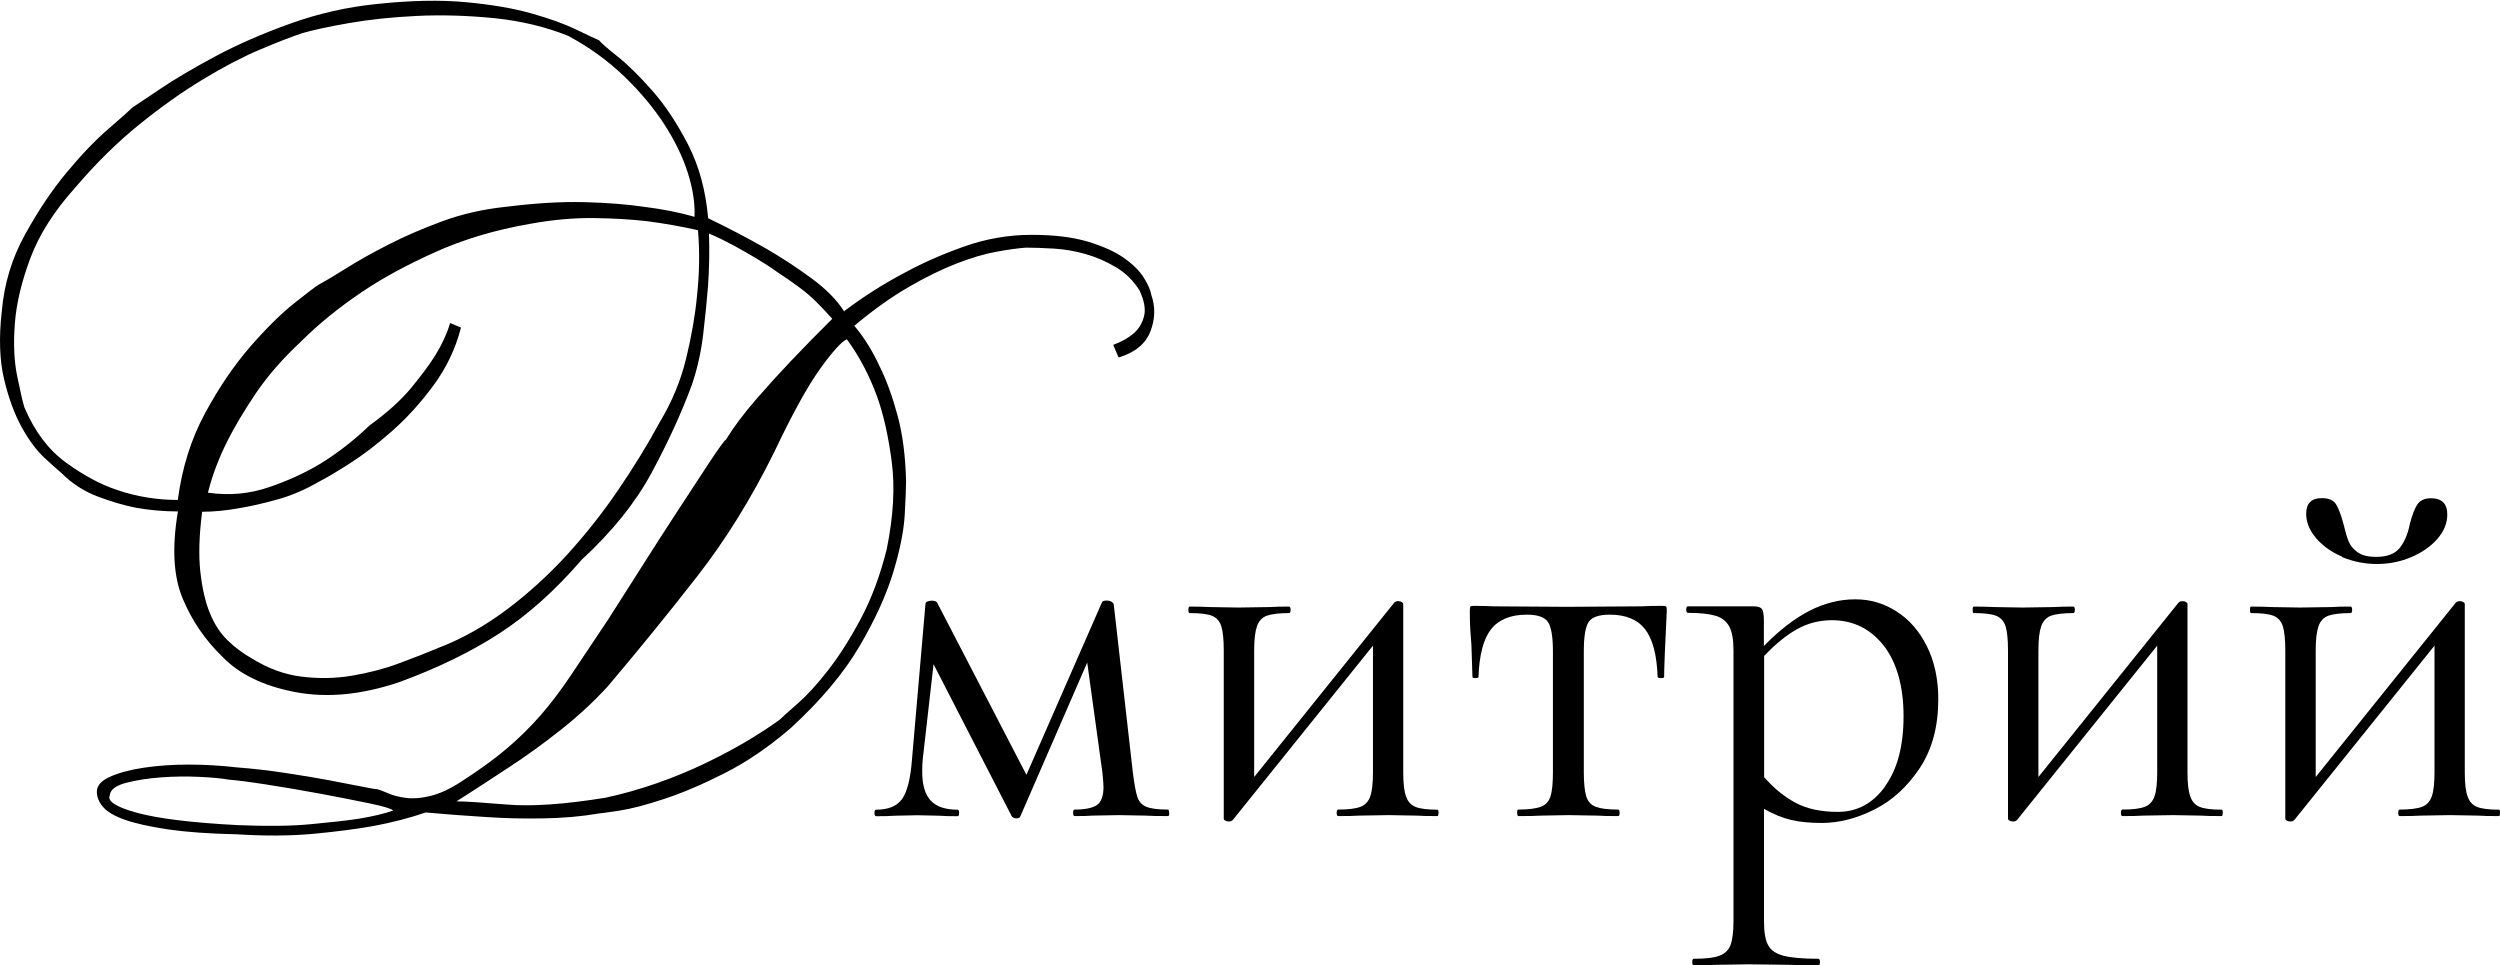
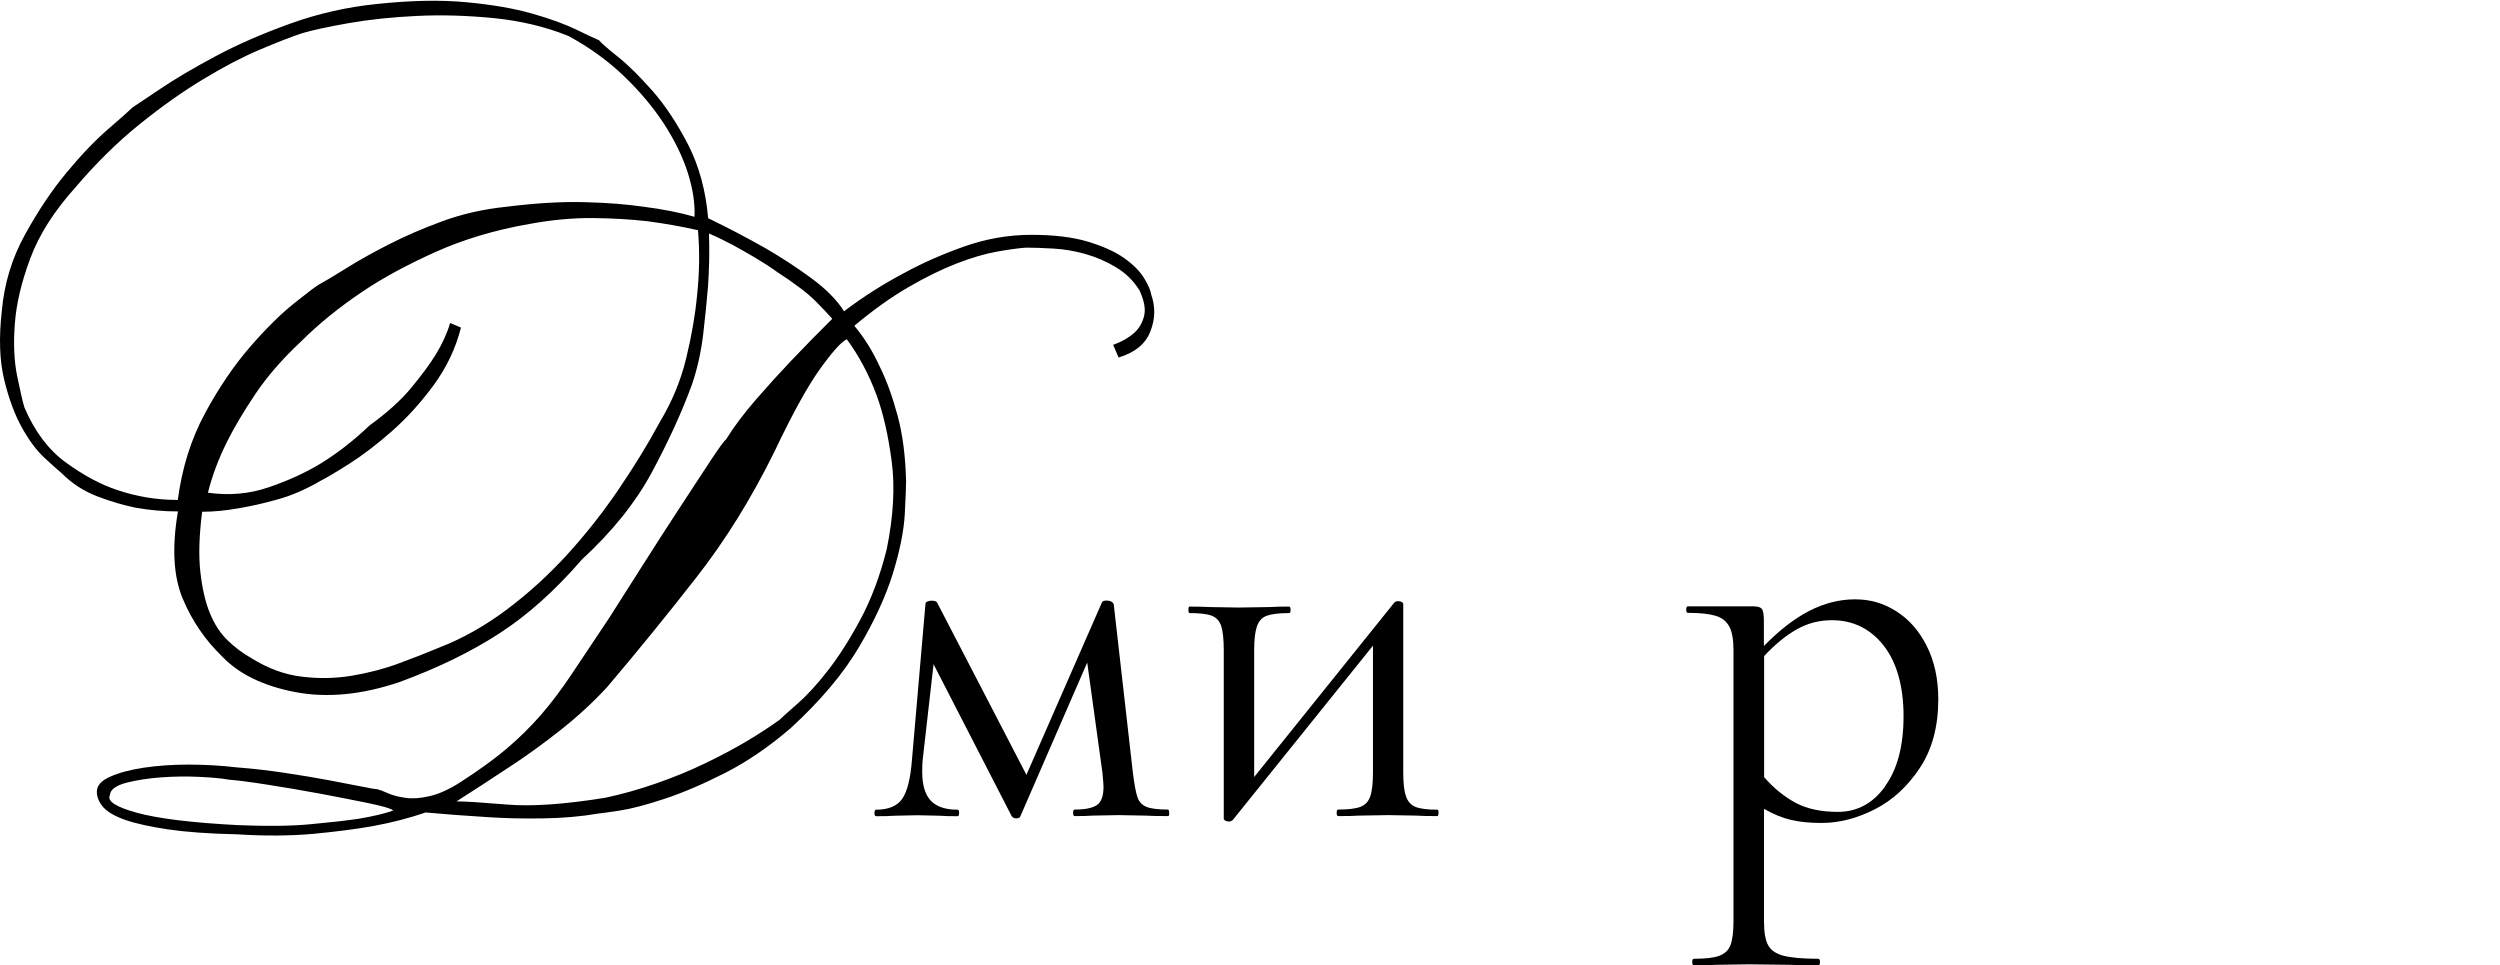
<svg xmlns="http://www.w3.org/2000/svg" id="_Слой_1" data-name="Слой 1" viewBox="0 0 207.27 80.03">
  <defs>
    <style> .cls-1 { stroke-width: 0px; } </style>
  </defs>
  <path class="cls-1" d="m70,25.79c1.6-1.21,3.26-2.26,4.97-3.16,1.46-.8,3.1-1.53,4.93-2.18,1.83-.65,3.7-.98,5.61-.98s3.41.19,4.67.56c1.25.38,2.26.83,3.01,1.36.75.53,1.3,1.08,1.66,1.66.35.58.55,1.04.6,1.39.35,1,.33,2.02-.08,3.05-.4,1.03-1.28,1.74-2.63,2.15l-.45-1.05c.7-.25,1.28-.58,1.73-.98.4-.35.68-.82.83-1.39.15-.58.02-1.29-.38-2.15-.5-.8-1.15-1.44-1.96-1.92-.8-.48-1.64-.84-2.52-1.09-.88-.25-1.76-.4-2.63-.45-.88-.05-1.64-.08-2.3-.08-.65.05-1.47.16-2.45.34-.98.18-2.08.5-3.31.98-1.23.48-2.56,1.13-3.99,1.96s-2.92,1.89-4.48,3.2c.8.95,1.51,2.08,2.11,3.39.55,1.1,1.04,2.45,1.47,4.03.43,1.58.66,3.4.71,5.46,0,.5-.04,1.43-.11,2.78-.08,1.36-.4,2.97-.98,4.86-.58,1.88-1.52,3.93-2.82,6.13-1.31,2.21-3.19,4.44-5.65,6.7-1.81,1.56-3.63,2.8-5.46,3.73-1.83.93-3.5,1.64-5.01,2.14-1.51.5-2.76.83-3.76.98-1,.15-1.56.23-1.66.23-1.46.25-3.01.39-4.67.41-1.66.03-3.21-.01-4.67-.11-1.66-.1-3.34-.23-5.04-.38-1.31.45-2.76.83-4.37,1.13-1.41.25-3.05.46-4.93.64-1.88.17-4,.19-6.36.04-2.31-.05-4.22-.19-5.72-.41-1.51-.23-2.69-.49-3.54-.79-.85-.3-1.46-.65-1.81-1.05-.35-.4-.53-.83-.53-1.28,0-.5.36-.92,1.09-1.24.73-.33,1.66-.58,2.78-.75,1.13-.17,2.37-.26,3.73-.26s2.68.08,3.99.23c1.3.1,2.62.25,3.95.45,1.33.2,2.53.4,3.61.6,1.08.2,1.99.38,2.75.53.75.15,1.2.23,1.35.23.2.05.5.16.9.34.4.18.89.3,1.47.38.58.08,1.24.03,1.99-.15.75-.17,1.61-.56,2.56-1.17,1.55-1,2.83-1.93,3.84-2.79,1-.85,1.93-1.77,2.79-2.75.85-.98,1.71-2.11,2.56-3.39.85-1.28,1.88-2.82,3.09-4.63.8-1.25,1.73-2.71,2.78-4.37,1.05-1.66,2.07-3.24,3.05-4.74s1.83-2.81,2.56-3.91c.73-1.1,1.17-1.71,1.32-1.81.65-1.05,1.48-2.16,2.48-3.31,1-1.15,1.98-2.23,2.94-3.24,1.1-1.15,2.23-2.31,3.39-3.46-.4-.45-.85-.93-1.35-1.43-.4-.4-.89-.82-1.47-1.24-.58-.43-1.14-.82-1.69-1.17-.55-.4-1.17-.8-1.84-1.2-.68-.4-1.29-.75-1.84-1.05-.65-.35-1.33-.68-2.03-.98.05,1.46.02,2.91-.08,4.37-.1,1.25-.24,2.61-.41,4.06-.18,1.46-.49,2.84-.94,4.14-.85,2.31-1.96,4.72-3.31,7.23-1.35,2.51-3.29,4.92-5.8,7.23-2.21,2.56-4.49,4.6-6.85,6.13-2.36,1.53-5.12,2.87-8.28,4.03-3.11,1.05-5.98,1.33-8.62.83-2.63-.5-4.66-1.48-6.06-2.94-1.41-1.36-2.5-2.95-3.27-4.78-.78-1.83-.92-4.25-.41-7.26-1.15,0-2.31-.1-3.46-.3-1-.2-2.07-.51-3.2-.94-1.13-.43-2.12-1.07-2.97-1.92-.3-.25-.78-.68-1.43-1.28-.65-.6-1.28-1.44-1.88-2.52-.6-1.08-1.09-2.41-1.47-3.99s-.44-3.47-.19-5.68c.2-2.26.84-4.37,1.92-6.32,1.08-1.96,2.23-3.68,3.46-5.16,1.23-1.48,2.38-2.68,3.46-3.61,1.08-.93,1.74-1.52,1.99-1.77.3-.2,1.07-.71,2.3-1.54,1.23-.83,2.76-1.73,4.59-2.71,1.83-.98,3.9-1.88,6.21-2.71,2.31-.83,4.69-1.37,7.15-1.62,2.81-.3,5.28-.35,7.41-.15,2.13.2,3.95.51,5.46.94,1.51.43,2.72.87,3.65,1.32.93.45,1.57.75,1.92.9.15.2.66.65,1.54,1.35.88.7,1.84,1.66,2.9,2.86,1.05,1.2,2.03,2.68,2.94,4.44.9,1.76,1.46,3.79,1.66,6.1,1.66.8,3.24,1.63,4.74,2.48,1.3.75,2.57,1.58,3.8,2.48,1.23.9,2.15,1.83,2.75,2.79Zm-12.42-7.83c.05-1.1-.14-2.32-.56-3.65-.43-1.33-1.08-2.67-1.96-4.03-.88-1.35-1.98-2.67-3.31-3.95-1.33-1.28-2.87-2.4-4.63-3.35-1.86-.75-3.89-1.24-6.1-1.47-2.21-.22-4.35-.29-6.44-.19-2.08.1-3.98.3-5.68.6-1.71.3-2.99.58-3.84.83-.9.3-2.07.75-3.5,1.36-1.43.6-3,1.42-4.7,2.45-1.71,1.03-3.48,2.28-5.31,3.76-1.83,1.48-3.6,3.22-5.31,5.23-1.76,1.96-3,3.91-3.73,5.87-.73,1.96-1.16,3.76-1.28,5.42-.13,1.66-.06,3.1.19,4.33.25,1.23.45,2.1.6,2.6.85,2.01,2.01,3.54,3.46,4.59,1.45,1.05,2.86,1.81,4.22,2.26,1.61.55,3.29.83,5.04.83.35-2.66,1.1-5.05,2.26-7.19,1.15-2.13,2.4-3.96,3.73-5.5,1.33-1.53,2.55-2.73,3.65-3.61,1.1-.88,1.78-1.39,2.03-1.54.55-.3,1.33-.76,2.33-1.39,1-.63,2.17-1.28,3.5-1.96,1.33-.68,2.81-1.32,4.44-1.92,1.63-.6,3.4-1,5.31-1.2,2.41-.3,4.57-.43,6.47-.38,1.91.05,3.54.18,4.89.38,1.6.2,3.01.48,4.21.83Zm-24.99,49.23c-.15-.15-.83-.35-2.03-.6-1.2-.25-2.55-.51-4.03-.79-1.48-.27-2.95-.53-4.4-.75-1.46-.23-2.51-.36-3.16-.41-.55-.1-1.35-.18-2.41-.23-1.05-.05-2.12-.04-3.2.04-1.08.08-2.04.23-2.9.45-.85.23-1.31.56-1.35,1.02-.25.5.5.99,2.26,1.47,1.76.48,4.54.82,8.36,1.02,2.41.1,4.43.08,6.06-.08,1.63-.15,2.95-.3,3.95-.45,1.2-.2,2.16-.43,2.86-.68Zm25.29-48.1c-1.31-.3-2.71-.55-4.22-.75-1.31-.15-2.79-.24-4.44-.26-1.66-.02-3.44.14-5.34.49-2.86.5-5.46,1.28-7.79,2.33s-4.33,2.13-5.98,3.24c-1.96,1.31-3.69,2.71-5.19,4.21-1.51,1.41-2.75,2.84-3.73,4.29-.98,1.46-1.77,2.79-2.37,3.99-.7,1.41-1.23,2.81-1.58,4.22,1.76.25,3.44.1,5.04-.45,1.61-.55,3.04-1.2,4.29-1.96,1.46-.9,2.81-1.96,4.06-3.16,1.45-1.05,2.61-2.09,3.46-3.12.85-1.03,1.53-1.94,2.03-2.75.55-.9.95-1.78,1.2-2.63l.9.38c-.45,1.76-1.22,3.36-2.3,4.82-1.08,1.46-2.23,2.72-3.46,3.8-1.23,1.08-2.4,1.97-3.5,2.67-1.1.7-1.91,1.18-2.41,1.43-1.2.7-2.4,1.22-3.58,1.54-1.18.33-2.22.56-3.12.71-1.1.2-2.13.3-3.09.3-.25,1.96-.3,3.61-.15,4.97.15,1.36.41,2.5.79,3.43s.87,1.68,1.47,2.26c.6.58,1.25,1.07,1.96,1.47,1.35.85,2.75,1.37,4.18,1.54,1.43.18,2.82.15,4.18-.08s2.65-.56,3.88-1.02c1.23-.45,2.32-.88,3.27-1.28,1.96-.75,3.84-1.81,5.65-3.16,1.81-1.36,3.47-2.87,5.01-4.55,1.53-1.68,2.95-3.47,4.25-5.38,1.3-1.91,2.46-3.79,3.46-5.65,1-1.66,1.73-3.41,2.18-5.27.45-1.86.75-3.59.9-5.19.2-1.86.23-3.66.08-5.42Zm12.34,9.03c-.45.2-1.19,1.02-2.22,2.45-1.03,1.43-2.3,3.73-3.8,6.89-1.91,3.87-4.06,7.34-6.47,10.42-2.41,3.09-4.87,6.11-7.38,9.07-1.15,1.25-2.45,2.45-3.88,3.58s-2.8,2.12-4.1,2.97c-1.51,1-3.01,1.98-4.52,2.94.7,0,2.08.09,4.14.26,2.06.18,4.79-.01,8.2-.56,1.4-.3,2.82-.7,4.25-1.2,1.43-.5,2.77-1.05,4.03-1.66,1.25-.6,2.41-1.22,3.46-1.84,1.05-.63,1.96-1.22,2.71-1.77.2-.2.69-.64,1.47-1.32.78-.68,1.62-1.59,2.52-2.75.9-1.15,1.81-2.57,2.71-4.25.9-1.68,1.63-3.62,2.18-5.83.55-2.71.69-5.13.41-7.26-.28-2.13-.69-3.95-1.24-5.46-.65-1.76-1.48-3.31-2.48-4.67Z" />
  <g>
    <path class="cls-1" d="m96.94,67.39c0,.18-.03.27-.09.27-.81,0-1.44-.01-1.89-.04l-2.21-.04-2.16.04c-.36.03-.85.04-1.49.04-.09,0-.13-.09-.13-.27s.04-.27.13-.27c.87,0,1.49-.13,1.85-.38s.54-.76.54-1.51c0-.18-.03-.57-.09-1.17l-1.26-9.13-5.54,12.74c-.03.12-.15.18-.36.18-.15,0-.27-.06-.36-.18l-6.48-12.6-.9,7.92c-.03.24-.04.57-.04.99,0,1.11.24,1.91.72,2.41.48.5,1.21.74,2.21.74.09,0,.13.09.13.27s-.04.27-.13.27c-.66,0-1.16-.01-1.48-.04l-1.85-.04-1.89.04c-.36.03-.87.04-1.53.04-.09,0-.14-.09-.14-.27s.05-.27.14-.27c1.02,0,1.74-.3,2.16-.9.42-.6.69-1.68.81-3.24l1.12-12.92c0-.09.05-.16.16-.2.1-.04.22-.07.34-.07.21,0,.36.04.45.13l7.42,14.31,6.25-14.27c.03-.12.16-.18.41-.18.15,0,.28.03.38.09.1.06.17.13.2.23l1.58,13.9c.12.99.25,1.68.38,2.07.13.39.38.66.74.81.36.15.96.23,1.8.23.06,0,.09.09.09.27Z" />
    <path class="cls-1" d="m119.26,67.39c0,.18-.03.27-.09.27-.75,0-1.33-.01-1.75-.04l-2.29-.04-2.43.04c-.45.03-1.03.04-1.75.04-.09,0-.13-.09-.13-.27s.04-.27.13-.27c.84,0,1.46-.08,1.85-.23.39-.15.66-.44.81-.88.15-.43.22-1.1.22-2v-10.48l-11.61,14.44c-.09.09-.2.14-.31.14s-.23-.02-.31-.07c-.09-.04-.14-.1-.14-.16v-13.95c0-.9-.07-1.57-.2-2-.14-.43-.4-.73-.79-.88-.39-.15-1.01-.22-1.85-.22-.06,0-.09-.09-.09-.27s.03-.27.09-.27c.72,0,1.27.02,1.67.04l2.39.04,2.61-.04c.42-.03.94-.04,1.58-.04.09,0,.13.09.13.27s-.04.27-.13.27c-.84,0-1.46.08-1.85.22-.39.15-.66.44-.81.88-.15.43-.23,1.1-.23,2v10.49l11.61-14.45c.09-.09.19-.13.31-.13s.23.02.31.07.13.1.13.16v13.95c0,.9.07,1.57.23,2,.15.44.41.73.79.88.37.15.98.23,1.82.23.06,0,.09.09.09.27Z" />
-     <path class="cls-1" d="m125.78,67.39c0-.18.03-.27.09-.27.84,0,1.46-.08,1.87-.23.41-.15.68-.44.81-.88.14-.43.2-1.1.2-2v-9.99c0-1.23-.14-2.05-.41-2.45s-.85-.61-1.75-.61c-1.35,0-2.34.41-2.97,1.21-.63.81-.98,2.13-1.04,3.96,0,.06-.08.09-.25.09s-.25-.03-.25-.09l-.09-2.7c-.03-.33-.06-.73-.09-1.19-.03-.46-.04-1-.04-1.6,0-.18.02-.29.04-.34s.14-.07.32-.07c.63,0,1.18.02,1.66.04l6.03.04,6.17-.04c.51-.03,1.08-.04,1.71-.04.21,0,.33.02.36.07.03.04.04.16.04.34-.15,3-.22,4.83-.22,5.49,0,.06-.08.09-.25.09s-.26-.03-.29-.09c-.06-1.83-.41-3.15-1.04-3.96-.63-.81-1.61-1.21-2.92-1.21-.9,0-1.49.2-1.76.61s-.4,1.22-.4,2.45v9.99c0,.9.07,1.57.2,2,.13.44.4.73.79.88.39.15,1,.23,1.85.23.09,0,.13.09.13.27s-.04.27-.13.27c-.75,0-1.34-.01-1.75-.04l-2.34-.04-2.29.04c-.45.03-1.08.04-1.89.04-.06,0-.09-.09-.09-.27Z" />
    <path class="cls-1" d="m157.23,50.69c1.05.66,1.89,1.62,2.52,2.88.63,1.26.95,2.73.95,4.41,0,2.25-.51,4.15-1.53,5.69-1.02,1.54-2.27,2.69-3.76,3.44-1.48.75-2.95,1.12-4.39,1.12-.96,0-1.8-.08-2.52-.25-.72-.17-1.47-.47-2.25-.92v9.32c0,.9.11,1.56.34,1.98.22.42.65.71,1.28.88.63.16,1.59.25,2.88.25.09,0,.14.09.14.27s-.04.27-.14.27c-1.05,0-1.88-.02-2.47-.04l-3.29-.04-2.66.04c-.45.03-1.08.04-1.89.04-.09,0-.14-.09-.14-.27s.04-.27.14-.27c.96,0,1.67-.08,2.11-.25.45-.17.76-.46.92-.88.16-.42.25-1.08.25-1.98v-22.46c0-.87-.11-1.52-.34-1.96-.23-.43-.6-.74-1.12-.9-.52-.16-1.3-.25-2.32-.25-.09,0-.14-.09-.14-.27s.05-.27.14-.27h5.44c.36,0,.59.08.7.22.1.15.16.47.16.95v2.12c1.29-1.32,2.55-2.29,3.78-2.92,1.23-.63,2.49-.95,3.78-.95s2.37.33,3.42.99Zm-.94,14.49c1.02-1.41,1.53-3.34,1.53-5.8s-.56-4.48-1.66-5.87c-1.11-1.4-2.54-2.09-4.28-2.09-1.05,0-2.02.25-2.92.76-.9.51-1.8,1.25-2.7,2.21v10.04c.81.93,1.69,1.64,2.63,2.14.94.5,2.11.74,3.49.74,1.59,0,2.9-.7,3.92-2.12Z" />
-     <path class="cls-1" d="m184.28,67.39c0,.18-.03.27-.09.27-.75,0-1.33-.01-1.75-.04l-2.29-.04-2.43.04c-.45.03-1.03.04-1.75.04-.09,0-.13-.09-.13-.27s.04-.27.13-.27c.84,0,1.46-.08,1.85-.23.39-.15.66-.44.81-.88.15-.43.22-1.1.22-2v-10.48l-11.61,14.44c-.09.09-.2.14-.31.14s-.23-.02-.31-.07c-.09-.04-.14-.1-.14-.16v-13.95c0-.9-.07-1.57-.2-2-.14-.43-.4-.73-.79-.88-.39-.15-1.01-.22-1.85-.22-.06,0-.09-.09-.09-.27s.03-.27.09-.27c.72,0,1.27.02,1.67.04l2.39.04,2.61-.04c.42-.03.94-.04,1.58-.04.09,0,.13.09.13.27s-.04.27-.13.27c-.84,0-1.46.08-1.85.22-.39.15-.66.44-.81.88-.15.43-.23,1.1-.23,2v10.49l11.61-14.45c.09-.09.19-.13.31-.13s.23.02.31.07.13.1.13.16v13.95c0,.9.07,1.57.23,2,.15.44.41.73.79.88.37.15.98.23,1.82.23.06,0,.09.09.09.27Z" />
-     <path class="cls-1" d="m207.27,67.39c0,.18-.03.27-.09.27-.75,0-1.33-.01-1.75-.04l-2.29-.04-2.43.04c-.45.03-1.03.04-1.75.04-.09,0-.13-.09-.13-.27s.04-.27.13-.27c.84,0,1.46-.08,1.85-.23.39-.15.66-.44.81-.88.15-.43.22-1.1.22-2v-10.48l-11.61,14.44c-.09.09-.2.14-.31.14s-.23-.02-.31-.07c-.09-.04-.14-.1-.14-.16v-13.95c0-.9-.07-1.57-.2-2-.14-.43-.4-.73-.79-.88-.39-.15-1.01-.22-1.85-.22-.06,0-.09-.09-.09-.27s.03-.27.09-.27c.72,0,1.27.02,1.67.04l2.39.04,2.61-.04c.42-.03.94-.04,1.58-.04.09,0,.13.09.13.27s-.04.27-.13.27c-.84,0-1.46.08-1.85.22-.39.15-.66.44-.81.88-.15.43-.23,1.1-.23,2v10.49l11.61-14.45c.09-.09.19-.13.31-.13s.23.02.31.07.13.1.13.16v13.95c0,.9.07,1.57.23,2,.15.44.41.73.79.88.37.15.98.23,1.82.23.06,0,.09.09.09.27Zm-13.1-21.24c-.9-.39-1.62-.91-2.16-1.55-.54-.64-.81-1.31-.81-2,0-.87.43-1.3,1.3-1.3.57,0,.96.17,1.17.5s.42.88.63,1.67c.15.63.29,1.11.43,1.44.14.33.38.62.74.88s.87.38,1.53.38c.9,0,1.54-.24,1.94-.72.39-.48.68-1.14.85-1.98.18-.72.38-1.26.61-1.62.23-.36.61-.54,1.15-.54.9,0,1.35.45,1.35,1.35,0,.72-.28,1.4-.83,2.03-.56.63-1.28,1.13-2.18,1.51-.9.38-1.85.56-2.84.56s-1.98-.2-2.88-.58Z" />
  </g>
</svg>